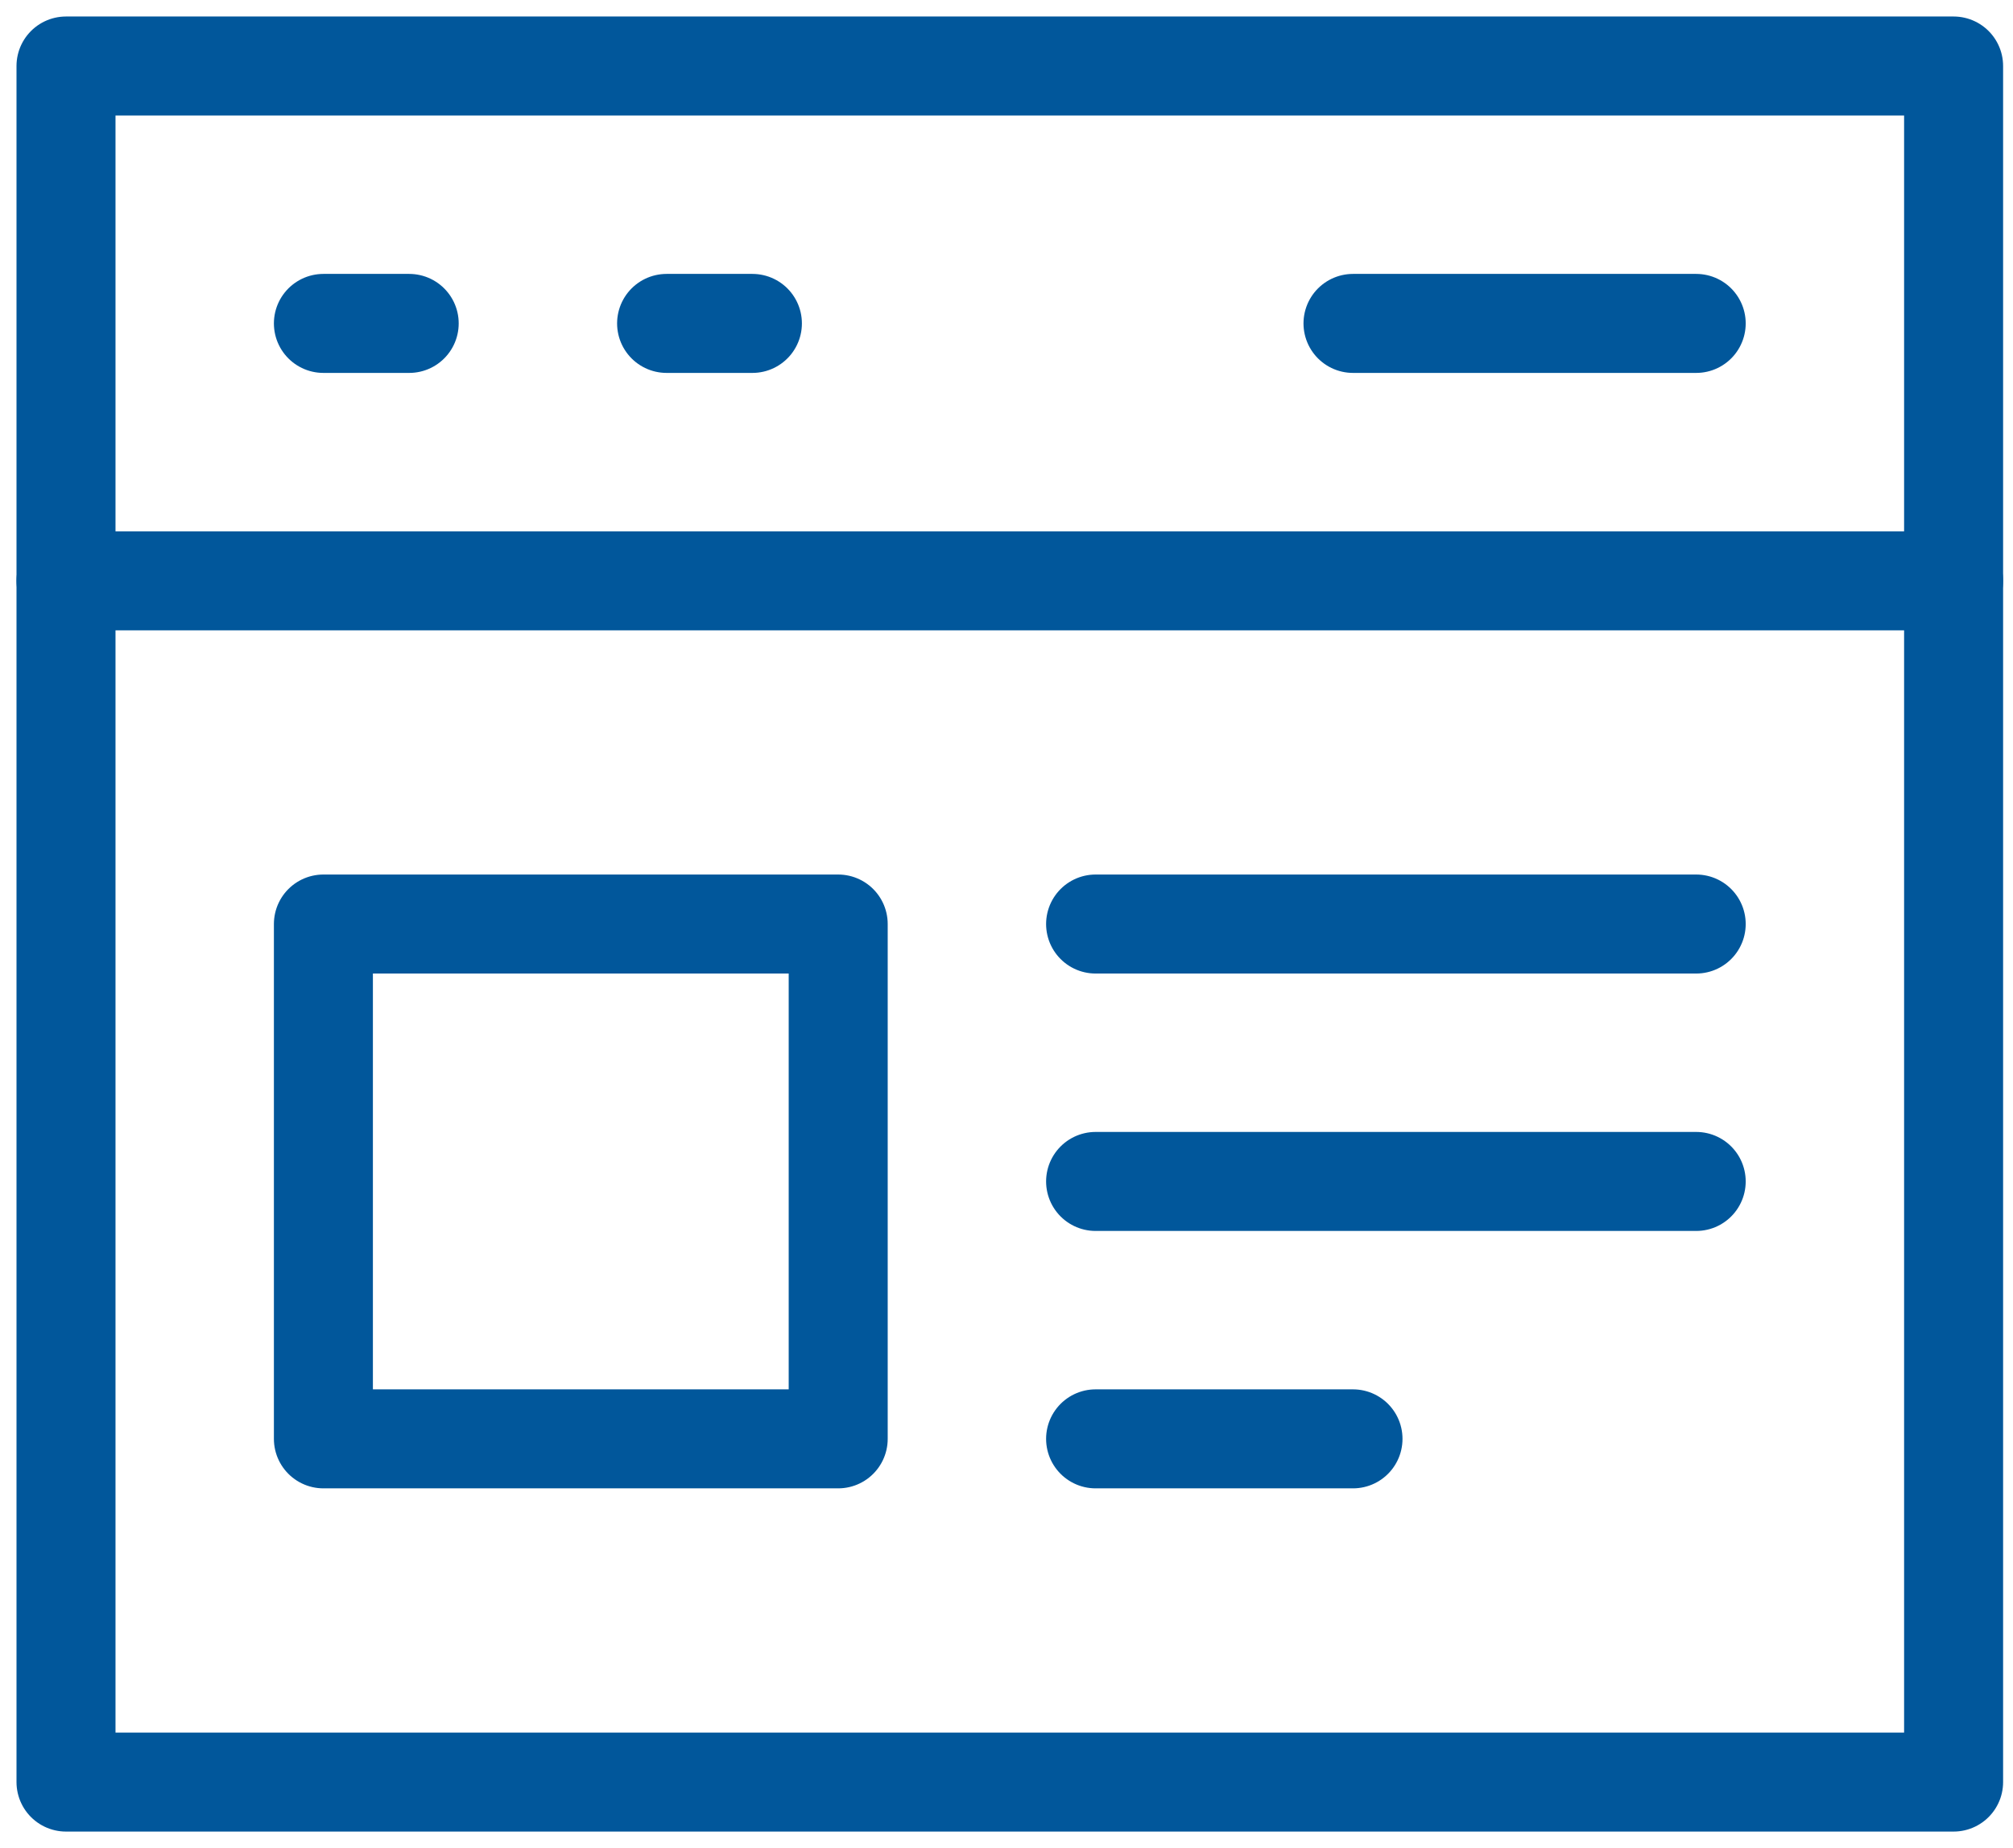
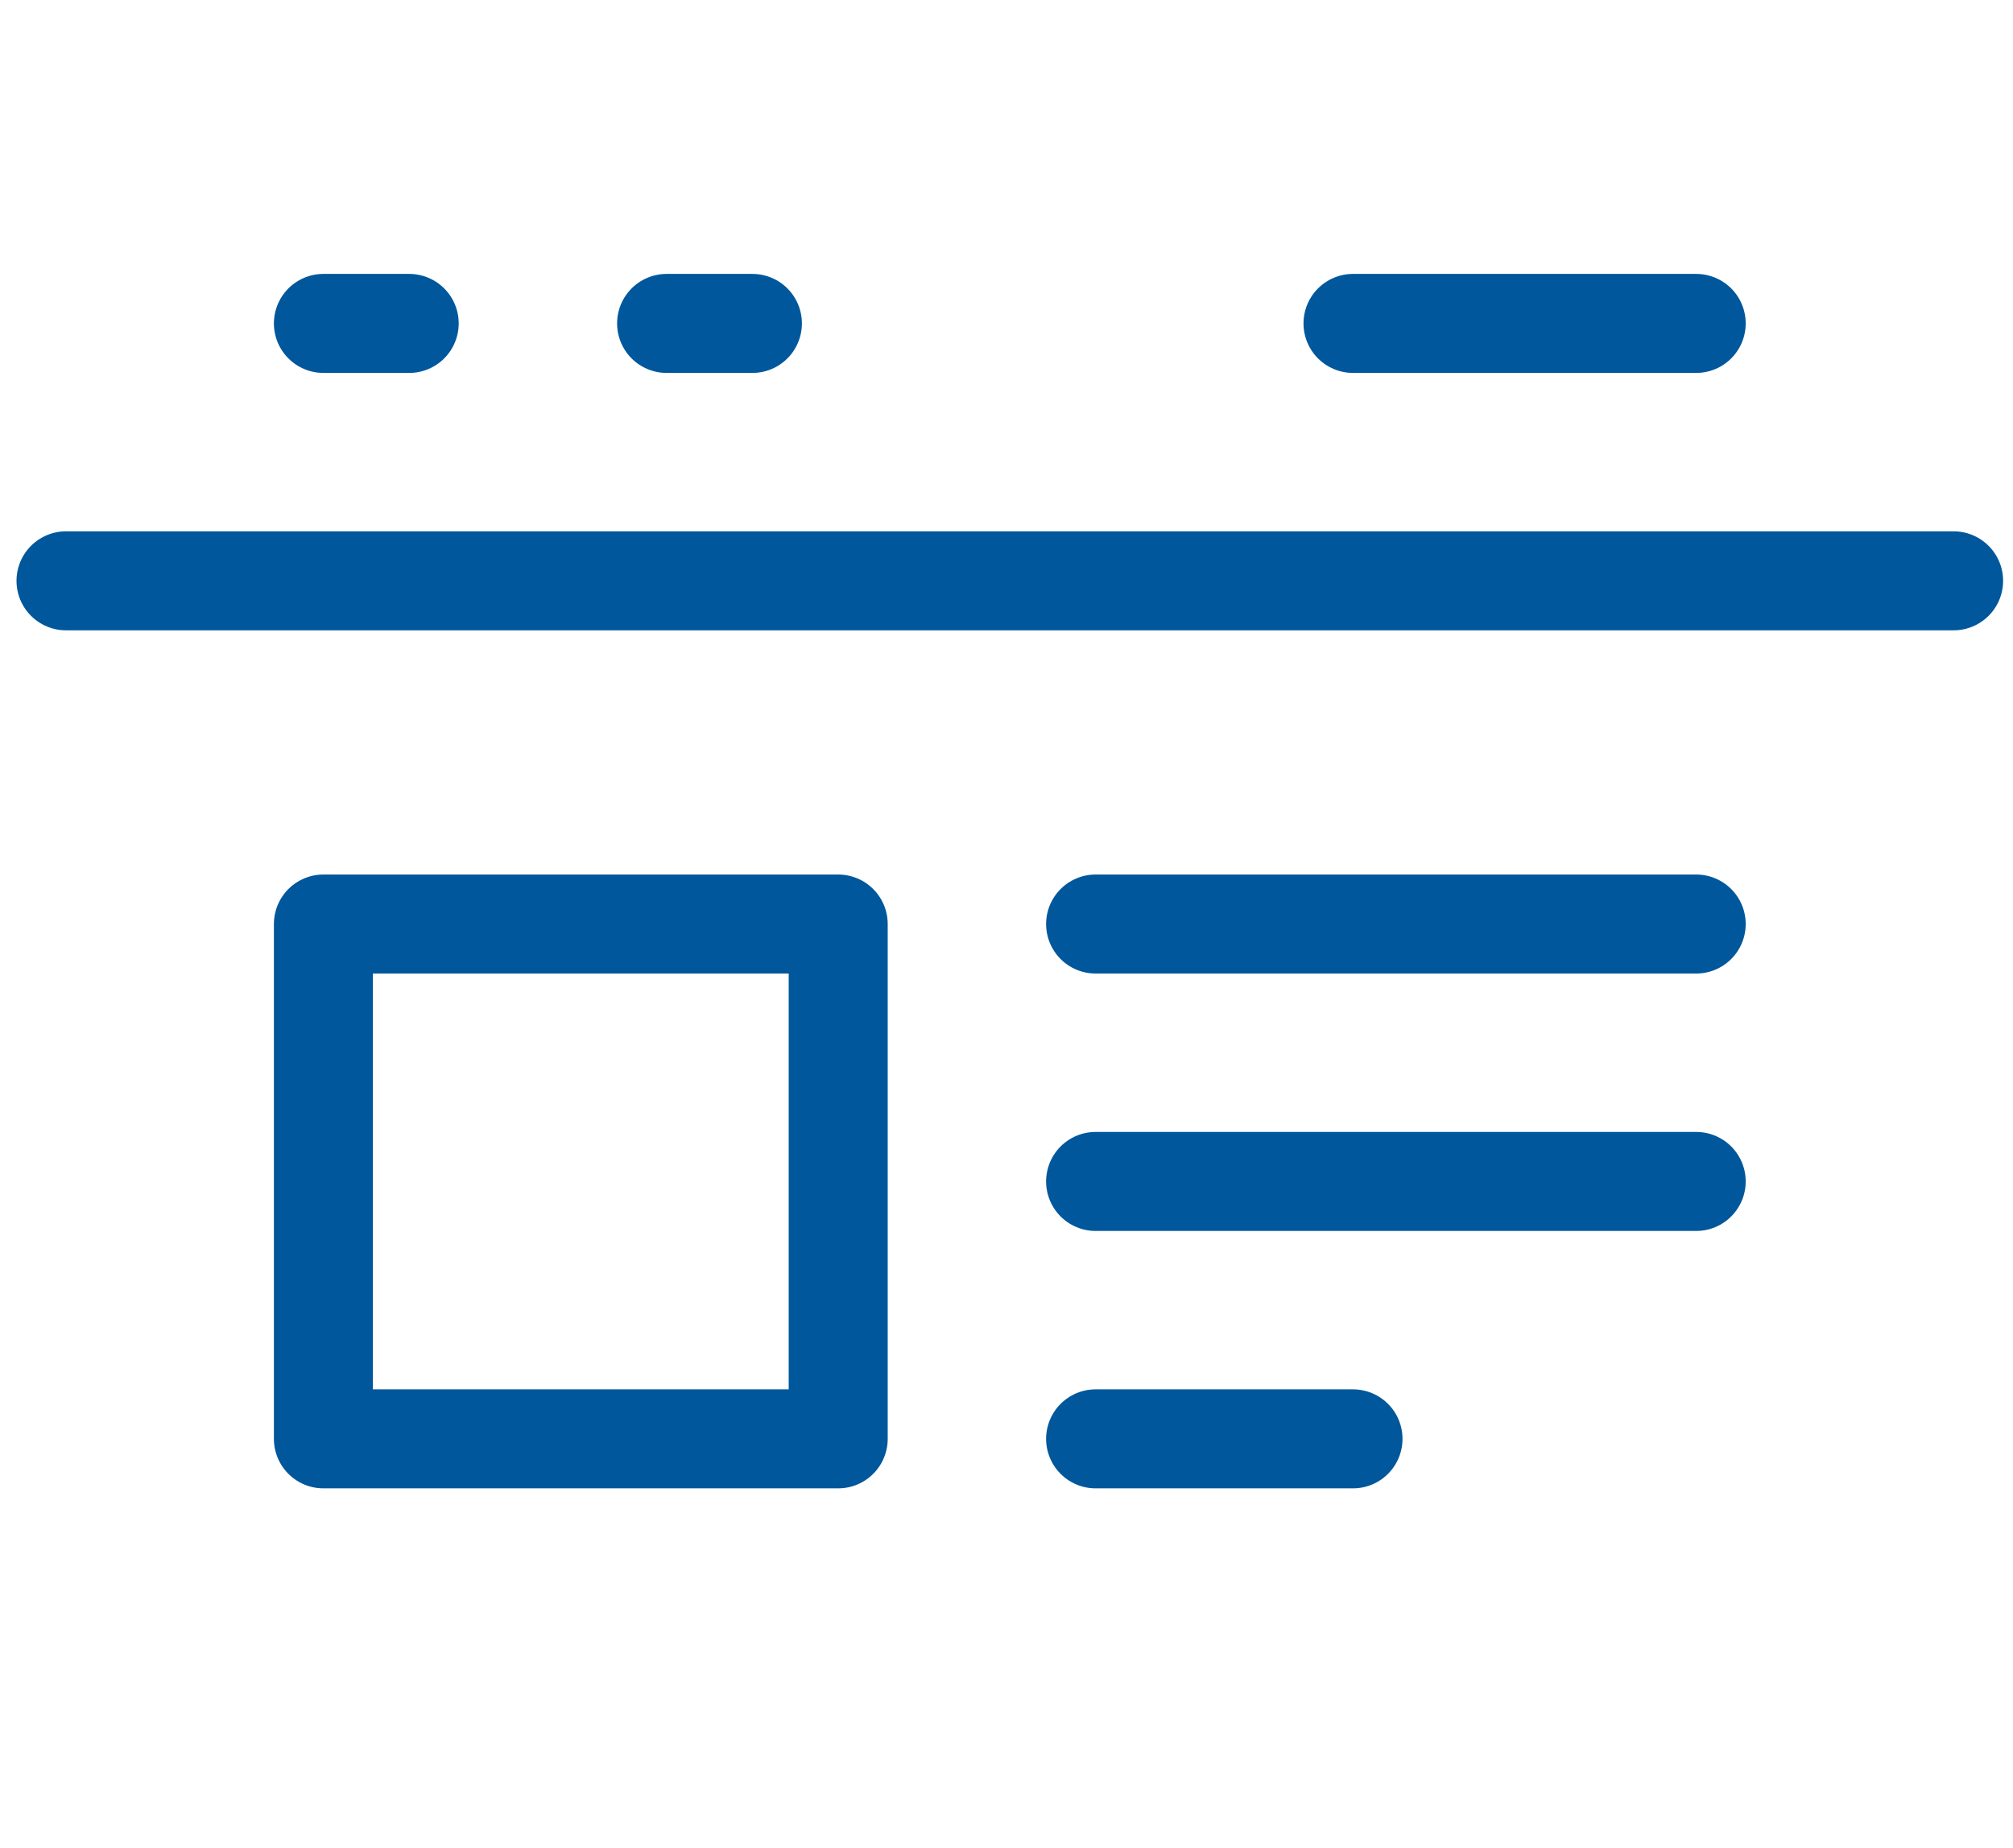
<svg xmlns="http://www.w3.org/2000/svg" width="61" height="56" viewBox="0 0 61 56" fill="none">
  <rect x="9.8" y="28" width="15.6" height="15.6" stroke="#01579B" stroke-width="3" stroke-linecap="round" stroke-linejoin="round" />
  <path d="M33.2 28H51.4" stroke="#01579B" stroke-width="3" stroke-linecap="round" stroke-linejoin="round" />
  <path d="M33.2 35.8H51.4" stroke="#01579B" stroke-width="3" stroke-linecap="round" stroke-linejoin="round" />
  <path d="M33.2 43.6H41" stroke="#01579B" stroke-width="3" stroke-linecap="round" stroke-linejoin="round" />
  <path d="M9.8 9.8H12.4" stroke="#01579B" stroke-width="3" stroke-linecap="round" stroke-linejoin="round" />
  <path d="M20.2 9.8H22.8" stroke="#01579B" stroke-width="3" stroke-linecap="round" stroke-linejoin="round" />
  <path d="M41 9.8H51.4" stroke="#01579B" stroke-width="3" stroke-linecap="round" stroke-linejoin="round" />
  <path d="M2 17.6H59.2" stroke="#01579B" stroke-width="3" stroke-linecap="round" stroke-linejoin="round" />
-   <rect x="2" y="2" width="57.2" height="52" stroke="#01579B" stroke-width="3" stroke-linecap="round" stroke-linejoin="round" />
</svg>